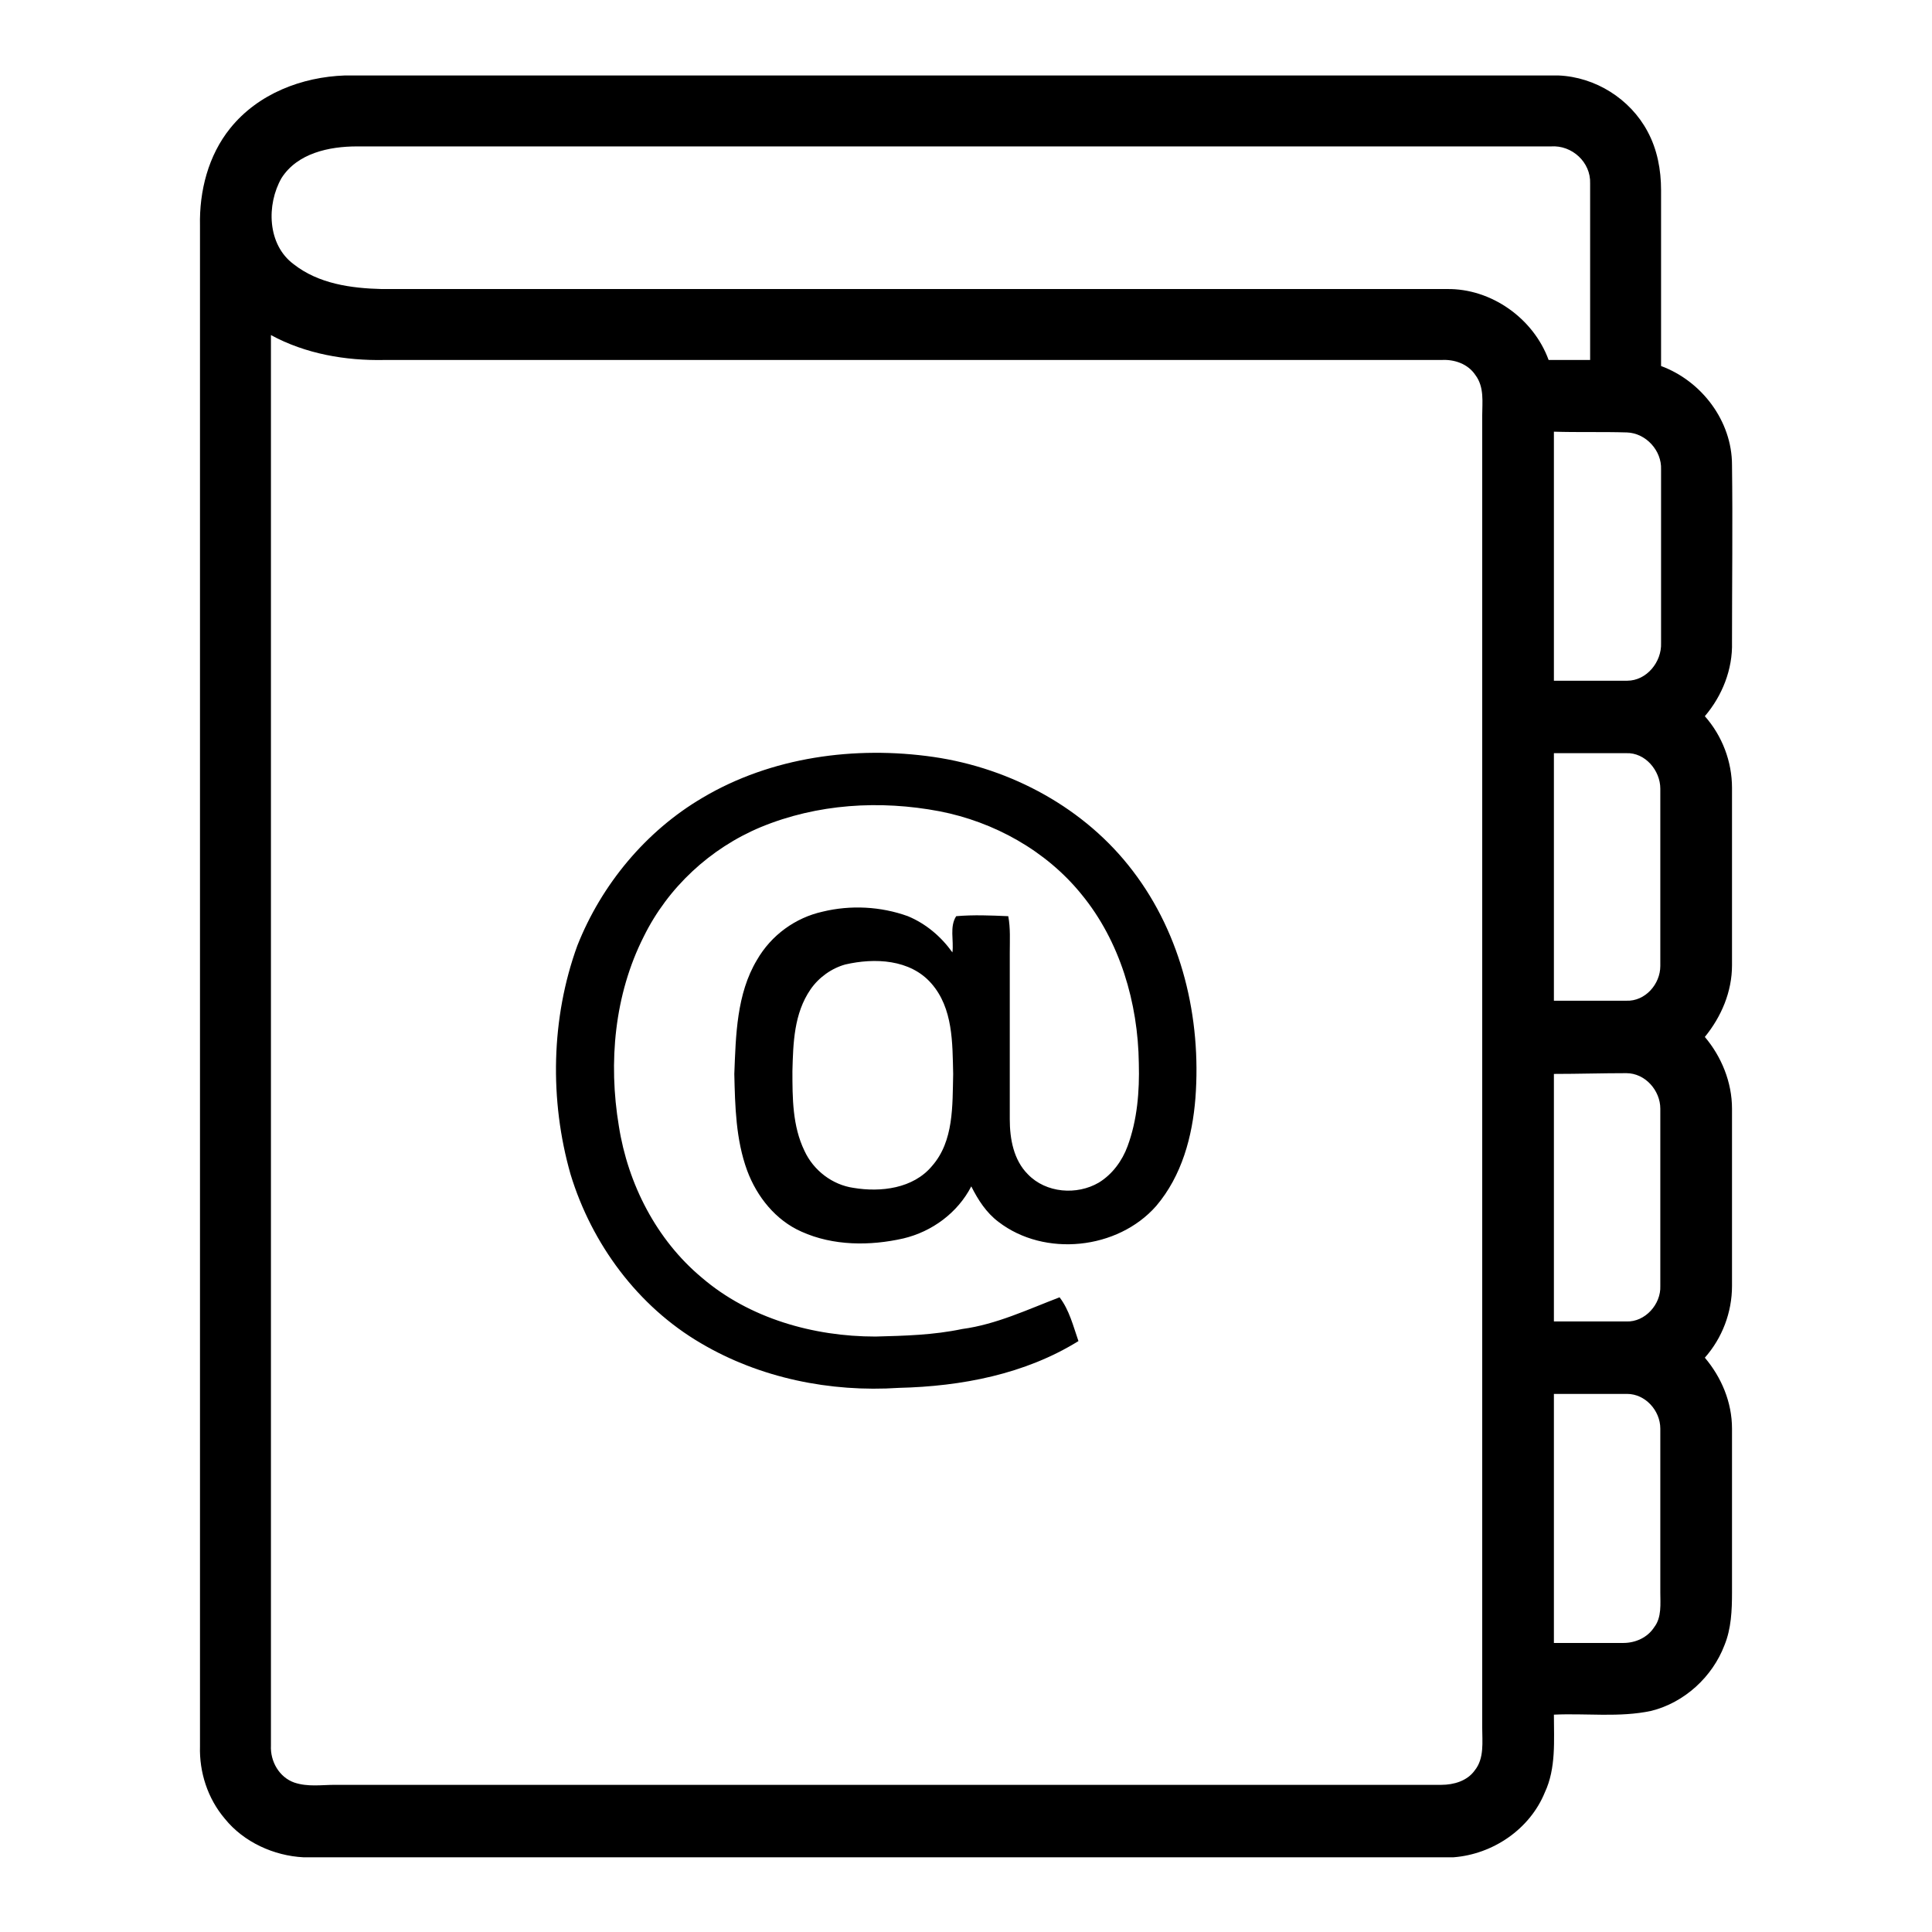
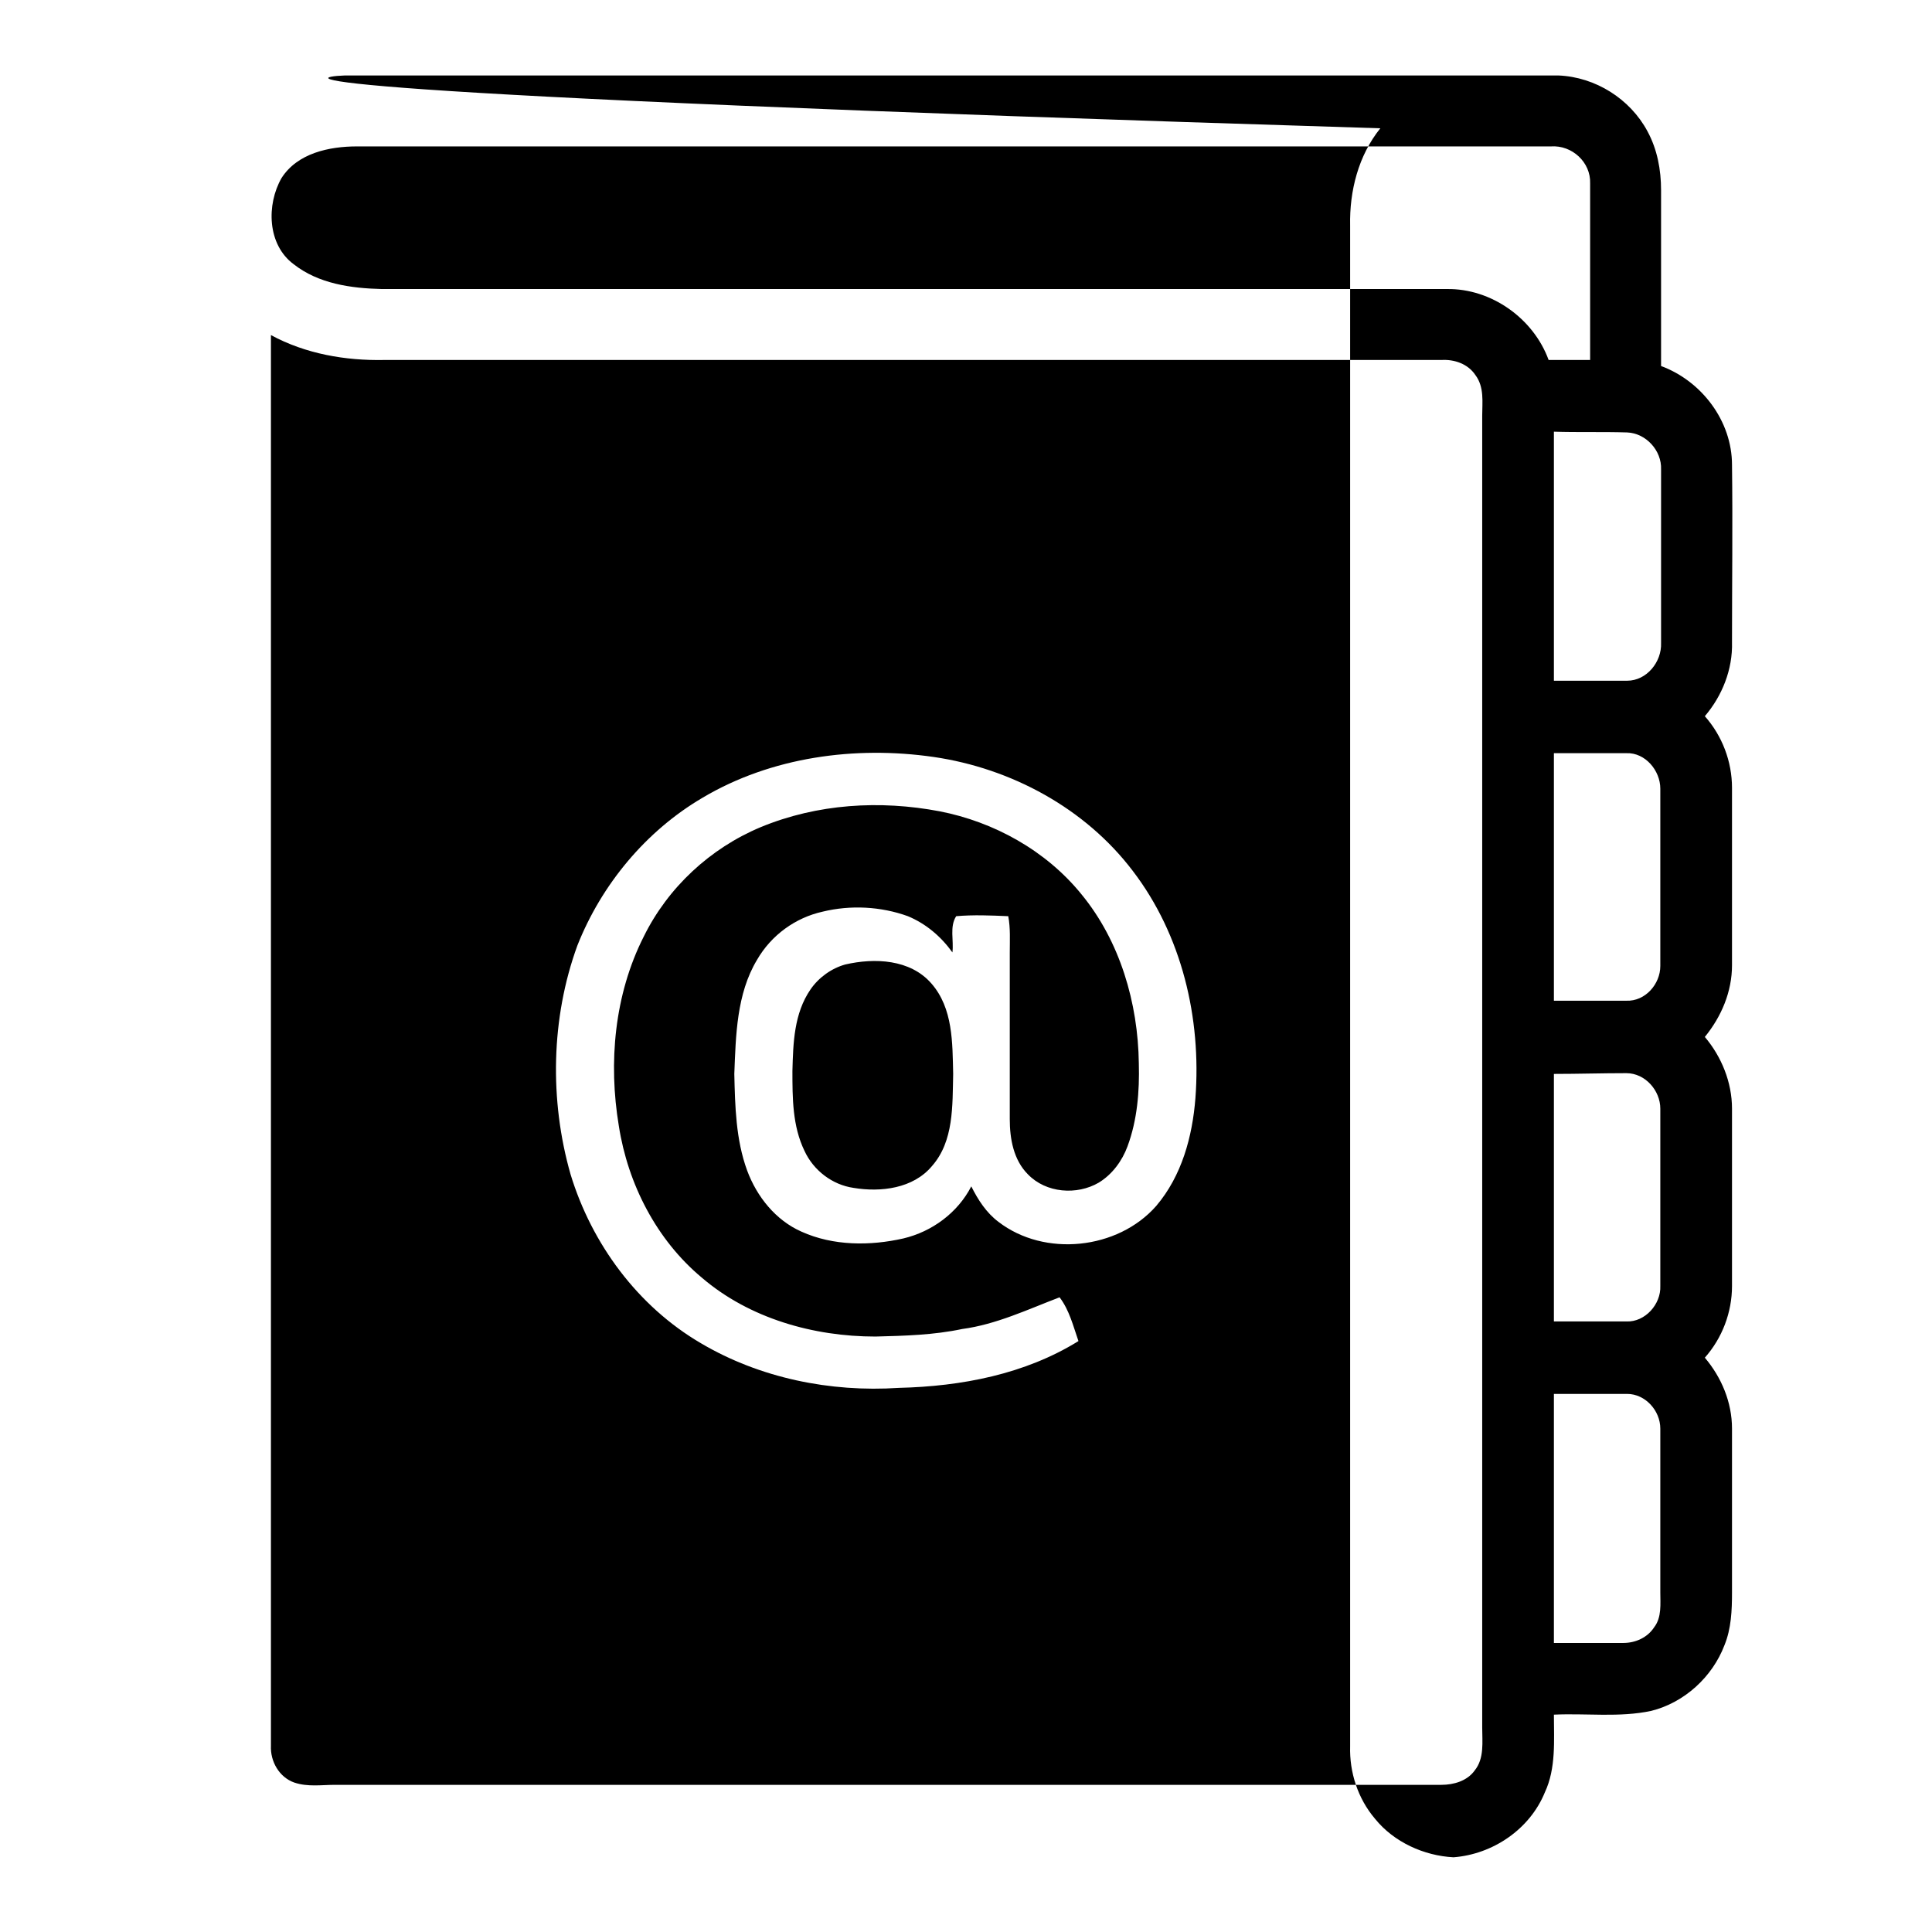
<svg xmlns="http://www.w3.org/2000/svg" version="1.1" x="0px" y="0px" viewBox="0 0 256 256" enable-background="new 0 0 256 256" xml:space="preserve">
  <g>
    <g>
-       <path fill="#000000" d="M45.7,10h160.8c4.9,0.2,9.5,3.1,11.8,7.4c1.3,2.4,1.8,5.1,1.8,7.8c0,7.8,0,15.6,0,23.3c5.4,2,9.4,7.3,9.4,13.1c0.1,7.8,0,15.7,0,23.5c0.1,3.6-1.3,7.1-3.6,9.8c2.3,2.6,3.6,6,3.6,9.5c0,7.8,0,15.7,0,23.5c0,3.5-1.4,6.8-3.6,9.5c2.2,2.6,3.6,6,3.6,9.5c0,7.8,0,15.7,0,23.5c0,3.5-1.3,6.9-3.6,9.5c2.2,2.6,3.6,5.9,3.6,9.4c0,7.2,0,14.5,0,21.7c0,2.4-0.1,4.8-1,7c-1.6,4.2-5.3,7.6-9.7,8.7c-4.2,0.9-8.6,0.3-12.9,0.5c0,3.4,0.3,7.1-1.2,10.3c-2,4.9-6.9,8.2-12.1,8.6H40.2c-3.9-0.2-7.9-2-10.4-5.1c-2.3-2.7-3.4-6.2-3.3-9.6c0-67.1,0-134.3,0-201.5c-0.1-4.6,1.1-9.3,4-12.9C34.2,12.4,40,10.2,45.7,10z M37.3,23.6c-2,3.5-1.9,8.8,1.6,11.4c3.3,2.6,7.6,3.2,11.7,3.3c47,0,94,0,141.1,0c5.9-0.1,11.5,3.9,13.5,9.4c1.8,0,3.7,0,5.5,0c0-7.8,0-15.6,0-23.4c0.1-2.8-2.4-5.1-5.2-4.9c-52.7,0-105.5,0-158.2,0C43.6,19.4,39.4,20.3,37.3,23.6z M35.9,44.4c0,62.3,0,124.6,0,186.9c-0.1,2.1,1.1,4.2,3.1,4.9c1.8,0.6,3.6,0.3,5.4,0.3c48.9,0,97.8,0,146.6,0c1.6,0,3.4-0.5,4.4-1.9c1.3-1.6,1-3.8,1-5.7c0-57.9,0-115.8,0-173.8c0-1.8,0.3-3.8-0.9-5.4c-1-1.5-2.8-2.1-4.5-2c-46.7,0-93.4,0-140.1,0C45.8,47.8,40.5,46.9,35.9,44.4z M205.9,57.2c0,11,0,22,0,33c3.2,0,6.5,0,9.7,0c2.6,0,4.6-2.5,4.5-5c0-7.7,0-15.4,0-23c0.1-2.5-2-4.8-4.5-4.9C212.3,57.2,209.1,57.3,205.9,57.2z M205.9,99.8c0,10.9,0,21.9,0,32.8c3.2,0,6.4,0,9.6,0c2.5,0.1,4.5-2.2,4.5-4.6c0-7.8,0-15.6,0-23.5c0-2.4-2-4.8-4.5-4.7C212.3,99.8,209.1,99.8,205.9,99.8z M205.9,142.3c0,10.9,0,21.9,0,32.8c3.2,0,6.4,0,9.6,0c2.5,0.1,4.6-2.3,4.5-4.7c0-7.8,0-15.7,0-23.5c0-2.4-2-4.7-4.5-4.7C212.3,142.2,209.1,142.3,205.9,142.3z M205.9,184.7c0,11,0,22,0,33c3.1,0,6.2,0,9.2,0c1.6,0,3.2-0.7,4.1-2.1c1-1.3,0.8-3.1,0.8-4.6c0-7.2,0-14.5,0-21.7c0-2.4-2-4.6-4.4-4.6C212.3,184.7,209.1,184.7,205.9,184.7z M93.1,105.7c9.1-5.4,20.2-6.9,30.6-5.4c10.3,1.5,20.1,6.8,26.4,15.1c6.5,8.5,9.1,19.5,8.3,30.1c-0.4,5.1-1.8,10.3-5.2,14.3c-5.1,5.8-14.8,6.8-20.9,2.1c-1.6-1.2-2.7-2.9-3.6-4.7c-1.8,3.5-5.2,6-9,6.9c-4.4,1-9.3,1-13.5-0.9c-3.4-1.5-5.9-4.6-7.2-8.1c-1.5-4.1-1.6-8.5-1.7-12.8c0.2-5.1,0.3-10.6,3-15.1c1.9-3.3,5.1-5.6,8.7-6.4c3.7-0.9,7.7-0.7,11.3,0.6c2.4,1,4.4,2.7,5.9,4.8c0.2-1.6-0.4-3.4,0.5-4.8c2.3-0.2,4.6-0.1,6.9,0c0.3,1.6,0.2,3.2,0.2,4.8c0,7.4,0,14.7,0,22.1c0,2.6,0.5,5.4,2.4,7.3c2.4,2.5,6.5,2.8,9.4,1.1c1.8-1.1,3.1-2.9,3.8-4.8c1.3-3.5,1.6-7.3,1.5-11c-0.1-8-2.5-16.2-7.6-22.4c-4.7-5.8-11.6-9.6-18.8-11c-7.9-1.5-16.2-1-23.7,2.1c-6.7,2.8-12.3,8-15.5,14.5c-3.9,7.7-4.7,16.7-3.3,25.1c1.2,7.7,5,15.1,11,20.1c6.3,5.4,14.8,7.8,23,7.8c3.9-0.1,7.7-0.2,11.5-1c4.5-0.6,8.7-2.6,12.9-4.2c1.3,1.7,1.8,3.8,2.5,5.8c-7.1,4.4-15.5,6-23.8,6.2c-9.1,0.6-18.4-1.3-26.2-5.9c-8.4-4.9-14.5-13.2-17.3-22.4c-2.8-9.8-2.6-20.7,0.9-30.3C79.7,117.2,85.6,110.1,93.1,105.7z M112,127.8c-1.8,0.5-3.5,1.7-4.6,3.3c-2.2,3.2-2.3,7.1-2.4,10.8c0,3.6,0,7.3,1.6,10.6c1.2,2.6,3.7,4.5,6.5,4.9c3.6,0.6,7.9,0.1,10.4-2.9c2.9-3.3,2.7-8,2.8-12.2c-0.1-4.1,0-8.7-2.9-12C120.6,127.1,115.9,126.9,112,127.8z" />
+       <path fill="#000000" d="M45.7,10h160.8c4.9,0.2,9.5,3.1,11.8,7.4c1.3,2.4,1.8,5.1,1.8,7.8c0,7.8,0,15.6,0,23.3c5.4,2,9.4,7.3,9.4,13.1c0.1,7.8,0,15.7,0,23.5c0.1,3.6-1.3,7.1-3.6,9.8c2.3,2.6,3.6,6,3.6,9.5c0,7.8,0,15.7,0,23.5c0,3.5-1.4,6.8-3.6,9.5c2.2,2.6,3.6,6,3.6,9.5c0,7.8,0,15.7,0,23.5c0,3.5-1.3,6.9-3.6,9.5c2.2,2.6,3.6,5.9,3.6,9.4c0,7.2,0,14.5,0,21.7c0,2.4-0.1,4.8-1,7c-1.6,4.2-5.3,7.6-9.7,8.7c-4.2,0.9-8.6,0.3-12.9,0.5c0,3.4,0.3,7.1-1.2,10.3c-2,4.9-6.9,8.2-12.1,8.6c-3.9-0.2-7.9-2-10.4-5.1c-2.3-2.7-3.4-6.2-3.3-9.6c0-67.1,0-134.3,0-201.5c-0.1-4.6,1.1-9.3,4-12.9C34.2,12.4,40,10.2,45.7,10z M37.3,23.6c-2,3.5-1.9,8.8,1.6,11.4c3.3,2.6,7.6,3.2,11.7,3.3c47,0,94,0,141.1,0c5.9-0.1,11.5,3.9,13.5,9.4c1.8,0,3.7,0,5.5,0c0-7.8,0-15.6,0-23.4c0.1-2.8-2.4-5.1-5.2-4.9c-52.7,0-105.5,0-158.2,0C43.6,19.4,39.4,20.3,37.3,23.6z M35.9,44.4c0,62.3,0,124.6,0,186.9c-0.1,2.1,1.1,4.2,3.1,4.9c1.8,0.6,3.6,0.3,5.4,0.3c48.9,0,97.8,0,146.6,0c1.6,0,3.4-0.5,4.4-1.9c1.3-1.6,1-3.8,1-5.7c0-57.9,0-115.8,0-173.8c0-1.8,0.3-3.8-0.9-5.4c-1-1.5-2.8-2.1-4.5-2c-46.7,0-93.4,0-140.1,0C45.8,47.8,40.5,46.9,35.9,44.4z M205.9,57.2c0,11,0,22,0,33c3.2,0,6.5,0,9.7,0c2.6,0,4.6-2.5,4.5-5c0-7.7,0-15.4,0-23c0.1-2.5-2-4.8-4.5-4.9C212.3,57.2,209.1,57.3,205.9,57.2z M205.9,99.8c0,10.9,0,21.9,0,32.8c3.2,0,6.4,0,9.6,0c2.5,0.1,4.5-2.2,4.5-4.6c0-7.8,0-15.6,0-23.5c0-2.4-2-4.8-4.5-4.7C212.3,99.8,209.1,99.8,205.9,99.8z M205.9,142.3c0,10.9,0,21.9,0,32.8c3.2,0,6.4,0,9.6,0c2.5,0.1,4.6-2.3,4.5-4.7c0-7.8,0-15.7,0-23.5c0-2.4-2-4.7-4.5-4.7C212.3,142.2,209.1,142.3,205.9,142.3z M205.9,184.7c0,11,0,22,0,33c3.1,0,6.2,0,9.2,0c1.6,0,3.2-0.7,4.1-2.1c1-1.3,0.8-3.1,0.8-4.6c0-7.2,0-14.5,0-21.7c0-2.4-2-4.6-4.4-4.6C212.3,184.7,209.1,184.7,205.9,184.7z M93.1,105.7c9.1-5.4,20.2-6.9,30.6-5.4c10.3,1.5,20.1,6.8,26.4,15.1c6.5,8.5,9.1,19.5,8.3,30.1c-0.4,5.1-1.8,10.3-5.2,14.3c-5.1,5.8-14.8,6.8-20.9,2.1c-1.6-1.2-2.7-2.9-3.6-4.7c-1.8,3.5-5.2,6-9,6.9c-4.4,1-9.3,1-13.5-0.9c-3.4-1.5-5.9-4.6-7.2-8.1c-1.5-4.1-1.6-8.5-1.7-12.8c0.2-5.1,0.3-10.6,3-15.1c1.9-3.3,5.1-5.6,8.7-6.4c3.7-0.9,7.7-0.7,11.3,0.6c2.4,1,4.4,2.7,5.9,4.8c0.2-1.6-0.4-3.4,0.5-4.8c2.3-0.2,4.6-0.1,6.9,0c0.3,1.6,0.2,3.2,0.2,4.8c0,7.4,0,14.7,0,22.1c0,2.6,0.5,5.4,2.4,7.3c2.4,2.5,6.5,2.8,9.4,1.1c1.8-1.1,3.1-2.9,3.8-4.8c1.3-3.5,1.6-7.3,1.5-11c-0.1-8-2.5-16.2-7.6-22.4c-4.7-5.8-11.6-9.6-18.8-11c-7.9-1.5-16.2-1-23.7,2.1c-6.7,2.8-12.3,8-15.5,14.5c-3.9,7.7-4.7,16.7-3.3,25.1c1.2,7.7,5,15.1,11,20.1c6.3,5.4,14.8,7.8,23,7.8c3.9-0.1,7.7-0.2,11.5-1c4.5-0.6,8.7-2.6,12.9-4.2c1.3,1.7,1.8,3.8,2.5,5.8c-7.1,4.4-15.5,6-23.8,6.2c-9.1,0.6-18.4-1.3-26.2-5.9c-8.4-4.9-14.5-13.2-17.3-22.4c-2.8-9.8-2.6-20.7,0.9-30.3C79.7,117.2,85.6,110.1,93.1,105.7z M112,127.8c-1.8,0.5-3.5,1.7-4.6,3.3c-2.2,3.2-2.3,7.1-2.4,10.8c0,3.6,0,7.3,1.6,10.6c1.2,2.6,3.7,4.5,6.5,4.9c3.6,0.6,7.9,0.1,10.4-2.9c2.9-3.3,2.7-8,2.8-12.2c-0.1-4.1,0-8.7-2.9-12C120.6,127.1,115.9,126.9,112,127.8z" />
    </g>
  </g>
</svg>